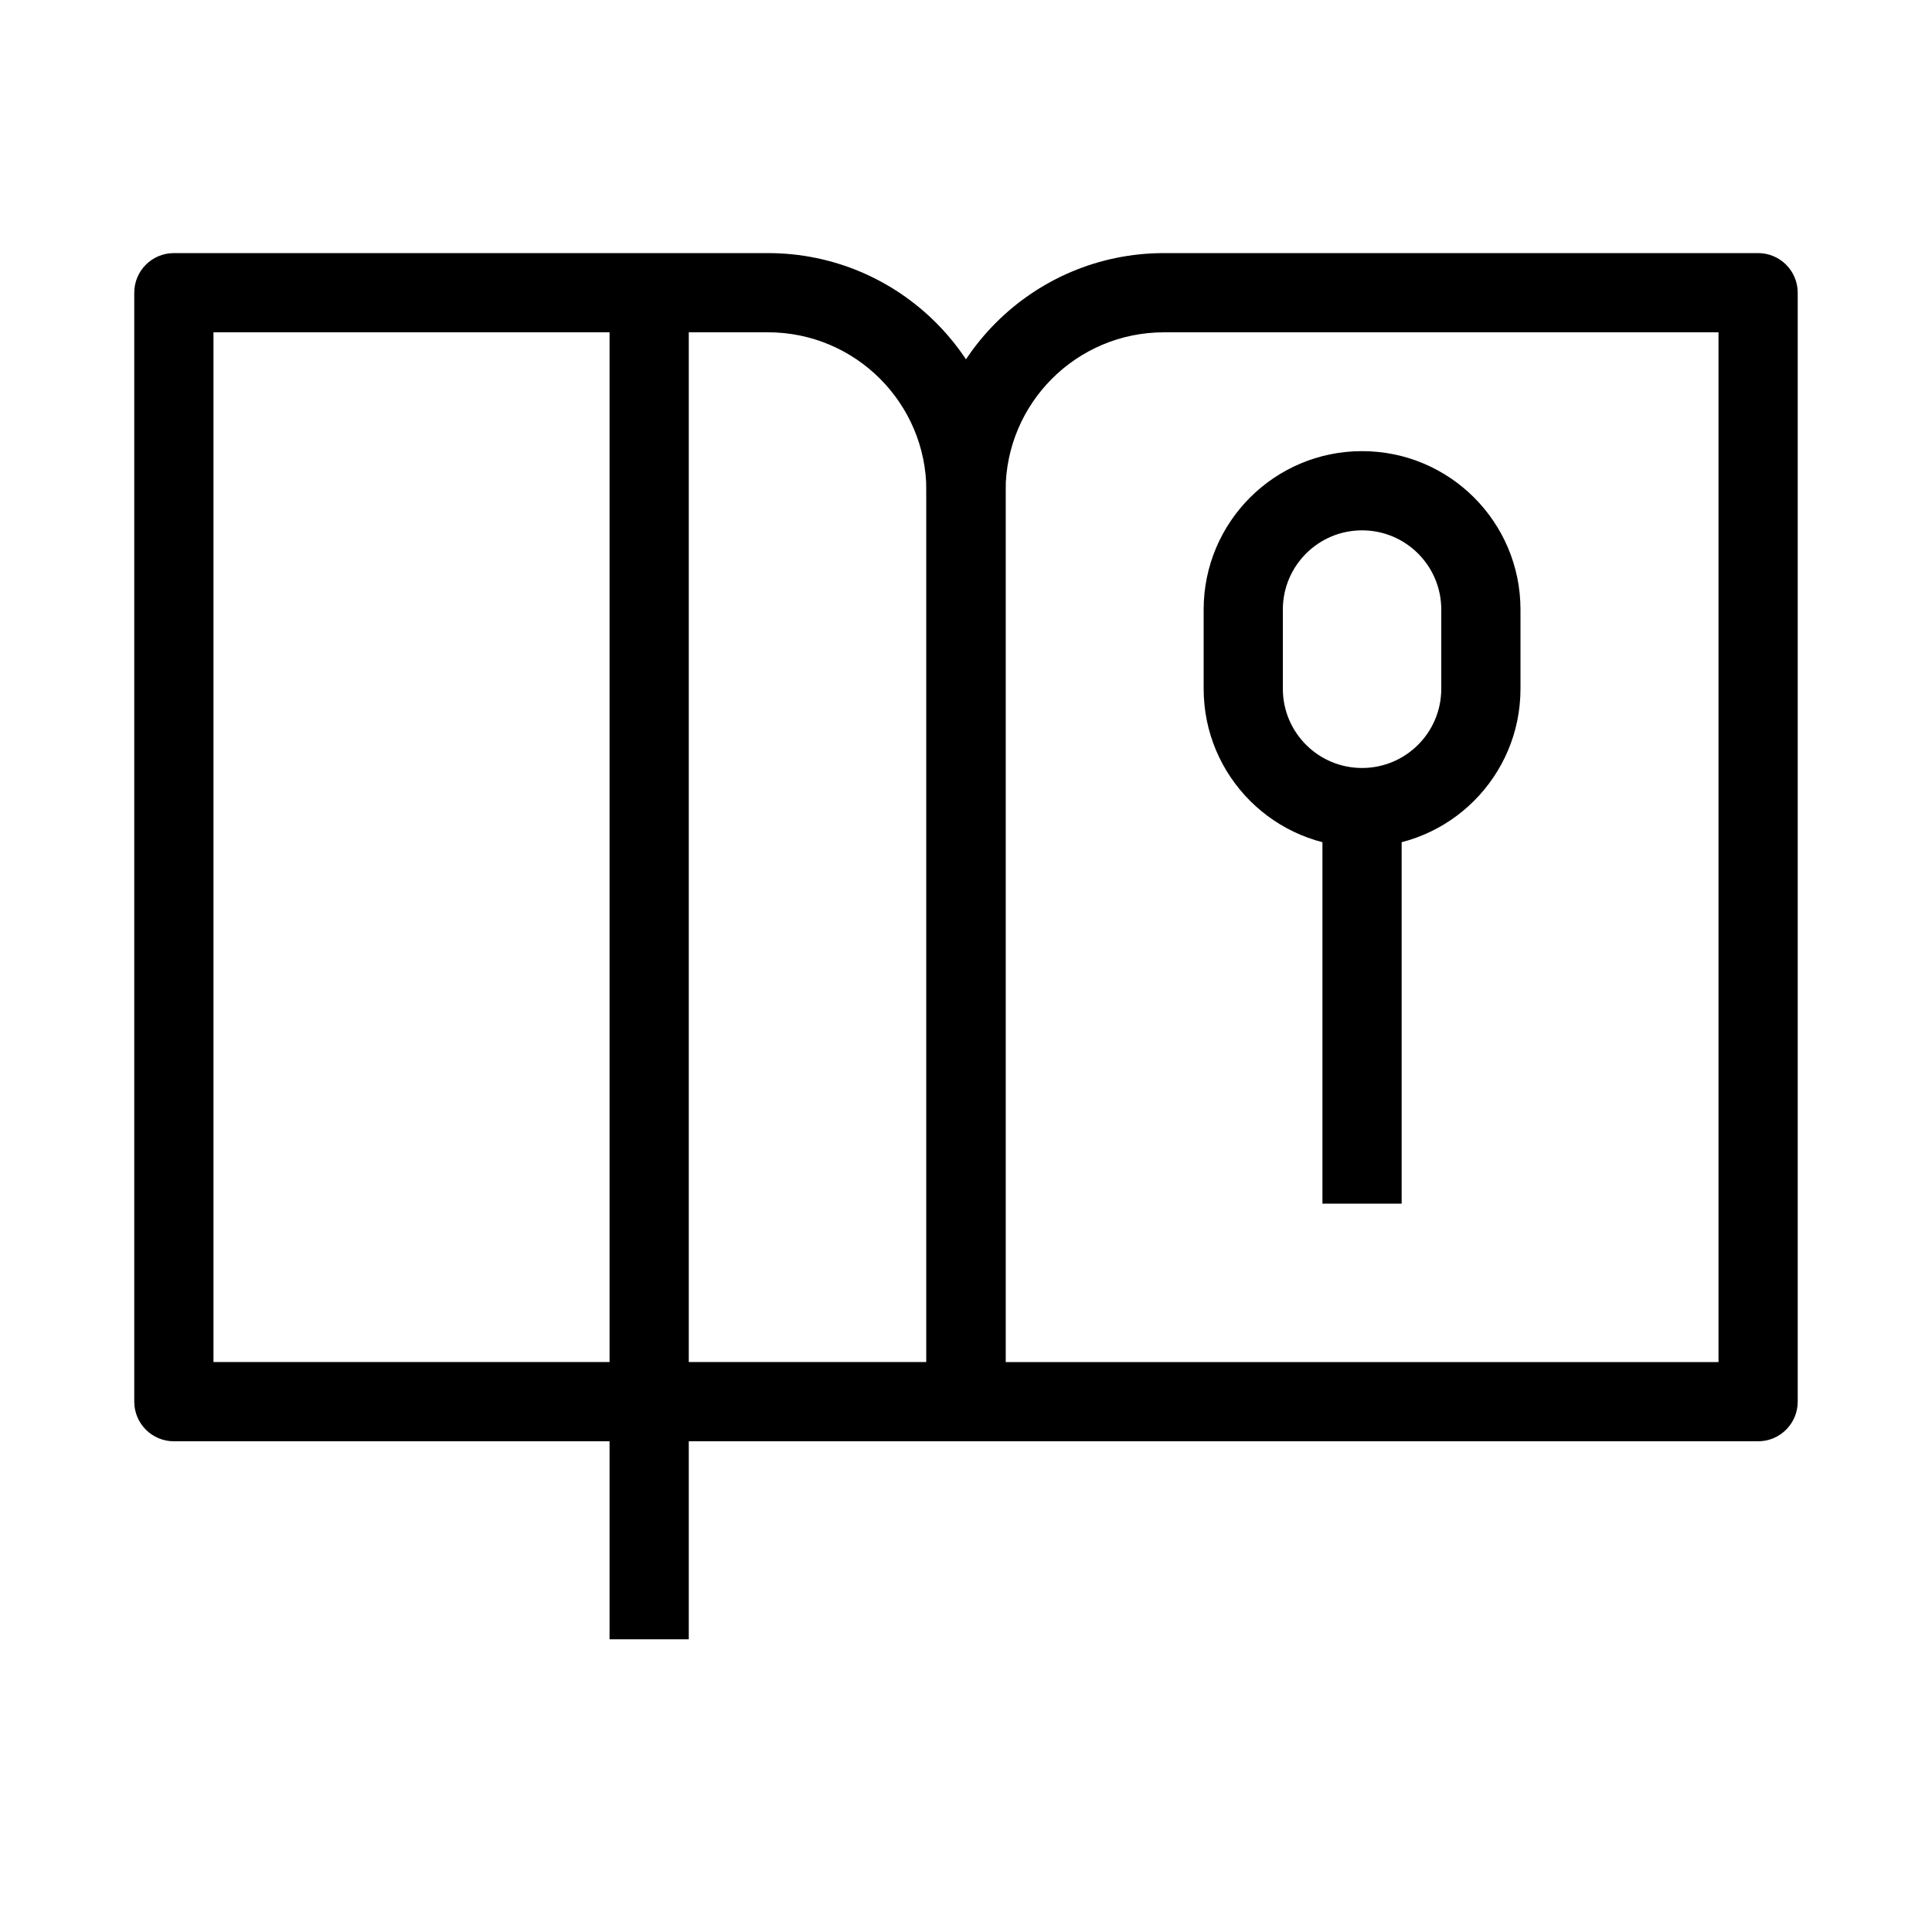
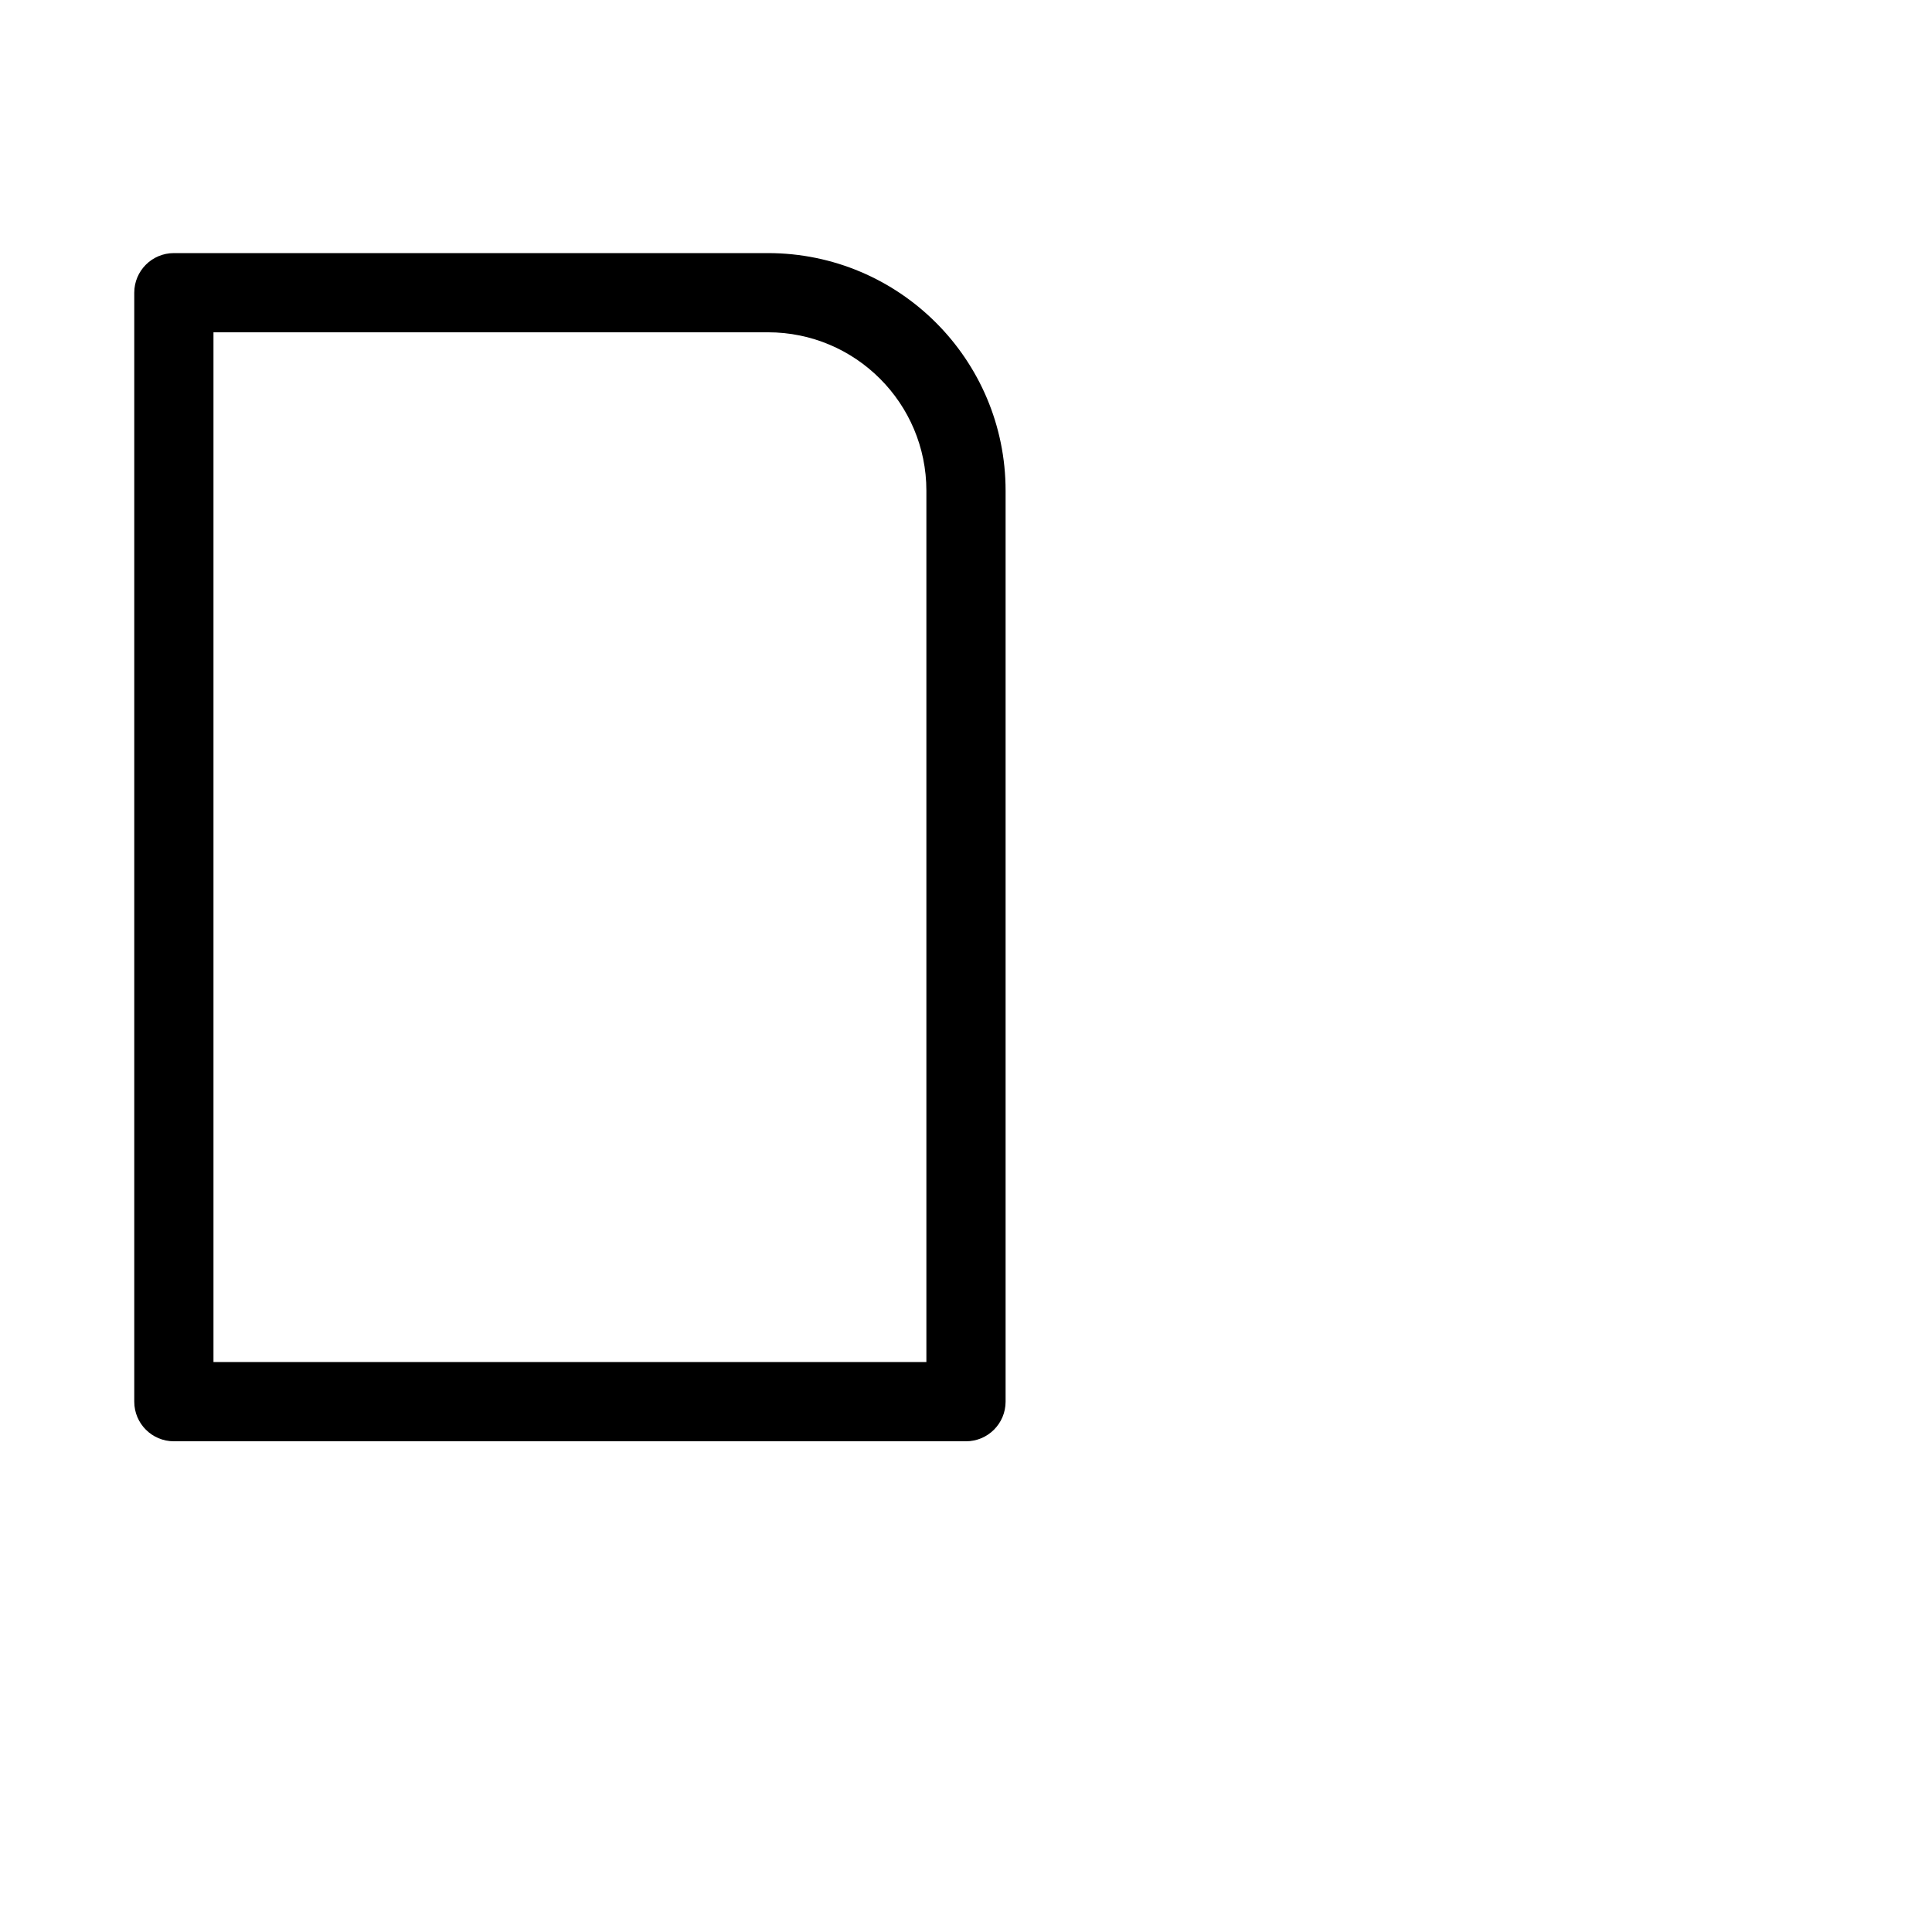
<svg xmlns="http://www.w3.org/2000/svg" fill="#000000" width="800px" height="800px" version="1.1" viewBox="144 144 512 512">
  <g fill-rule="evenodd">
    <path d="m179.58 221.57c0-5.797 4.699-10.496 10.496-10.496h157.44c34.781 0 62.977 28.195 62.977 62.977v241.41c0 5.797-4.703 10.496-10.496 10.496h-209.92c-5.797 0-10.496-4.699-10.496-10.496zm20.992 10.496v272.89h188.93v-230.91c0-23.188-18.797-41.984-41.984-41.984z" />
-     <path d="m389.5 274.05c0-34.781 28.191-62.977 62.977-62.977h157.44c5.797 0 10.496 4.699 10.496 10.496v293.89c0 5.797-4.699 10.496-10.496 10.496h-209.92c-5.797 0-10.496-4.699-10.496-10.496zm62.977-41.984c-23.191 0-41.984 18.797-41.984 41.984v230.91h188.93v-272.89z" />
-     <path d="m462.98 305.54c0-23.188 18.793-41.984 41.98-41.984 23.191 0 41.984 18.797 41.984 41.984v20.992c0 23.188-18.793 41.984-41.984 41.984-23.188 0-41.98-18.797-41.98-41.984zm41.98-20.992c-11.594 0-20.992 9.398-20.992 20.992v20.992c0 11.594 9.398 20.992 20.992 20.992 11.598 0 20.992-9.398 20.992-20.992v-20.992c0-11.594-9.395-20.992-20.992-20.992z" />
-     <path d="m494.46 462.98v-104.96h20.992v104.96z" />
-     <path d="m305.54 578.43v-356.86h20.992v356.86z" />
  </g>
</svg>